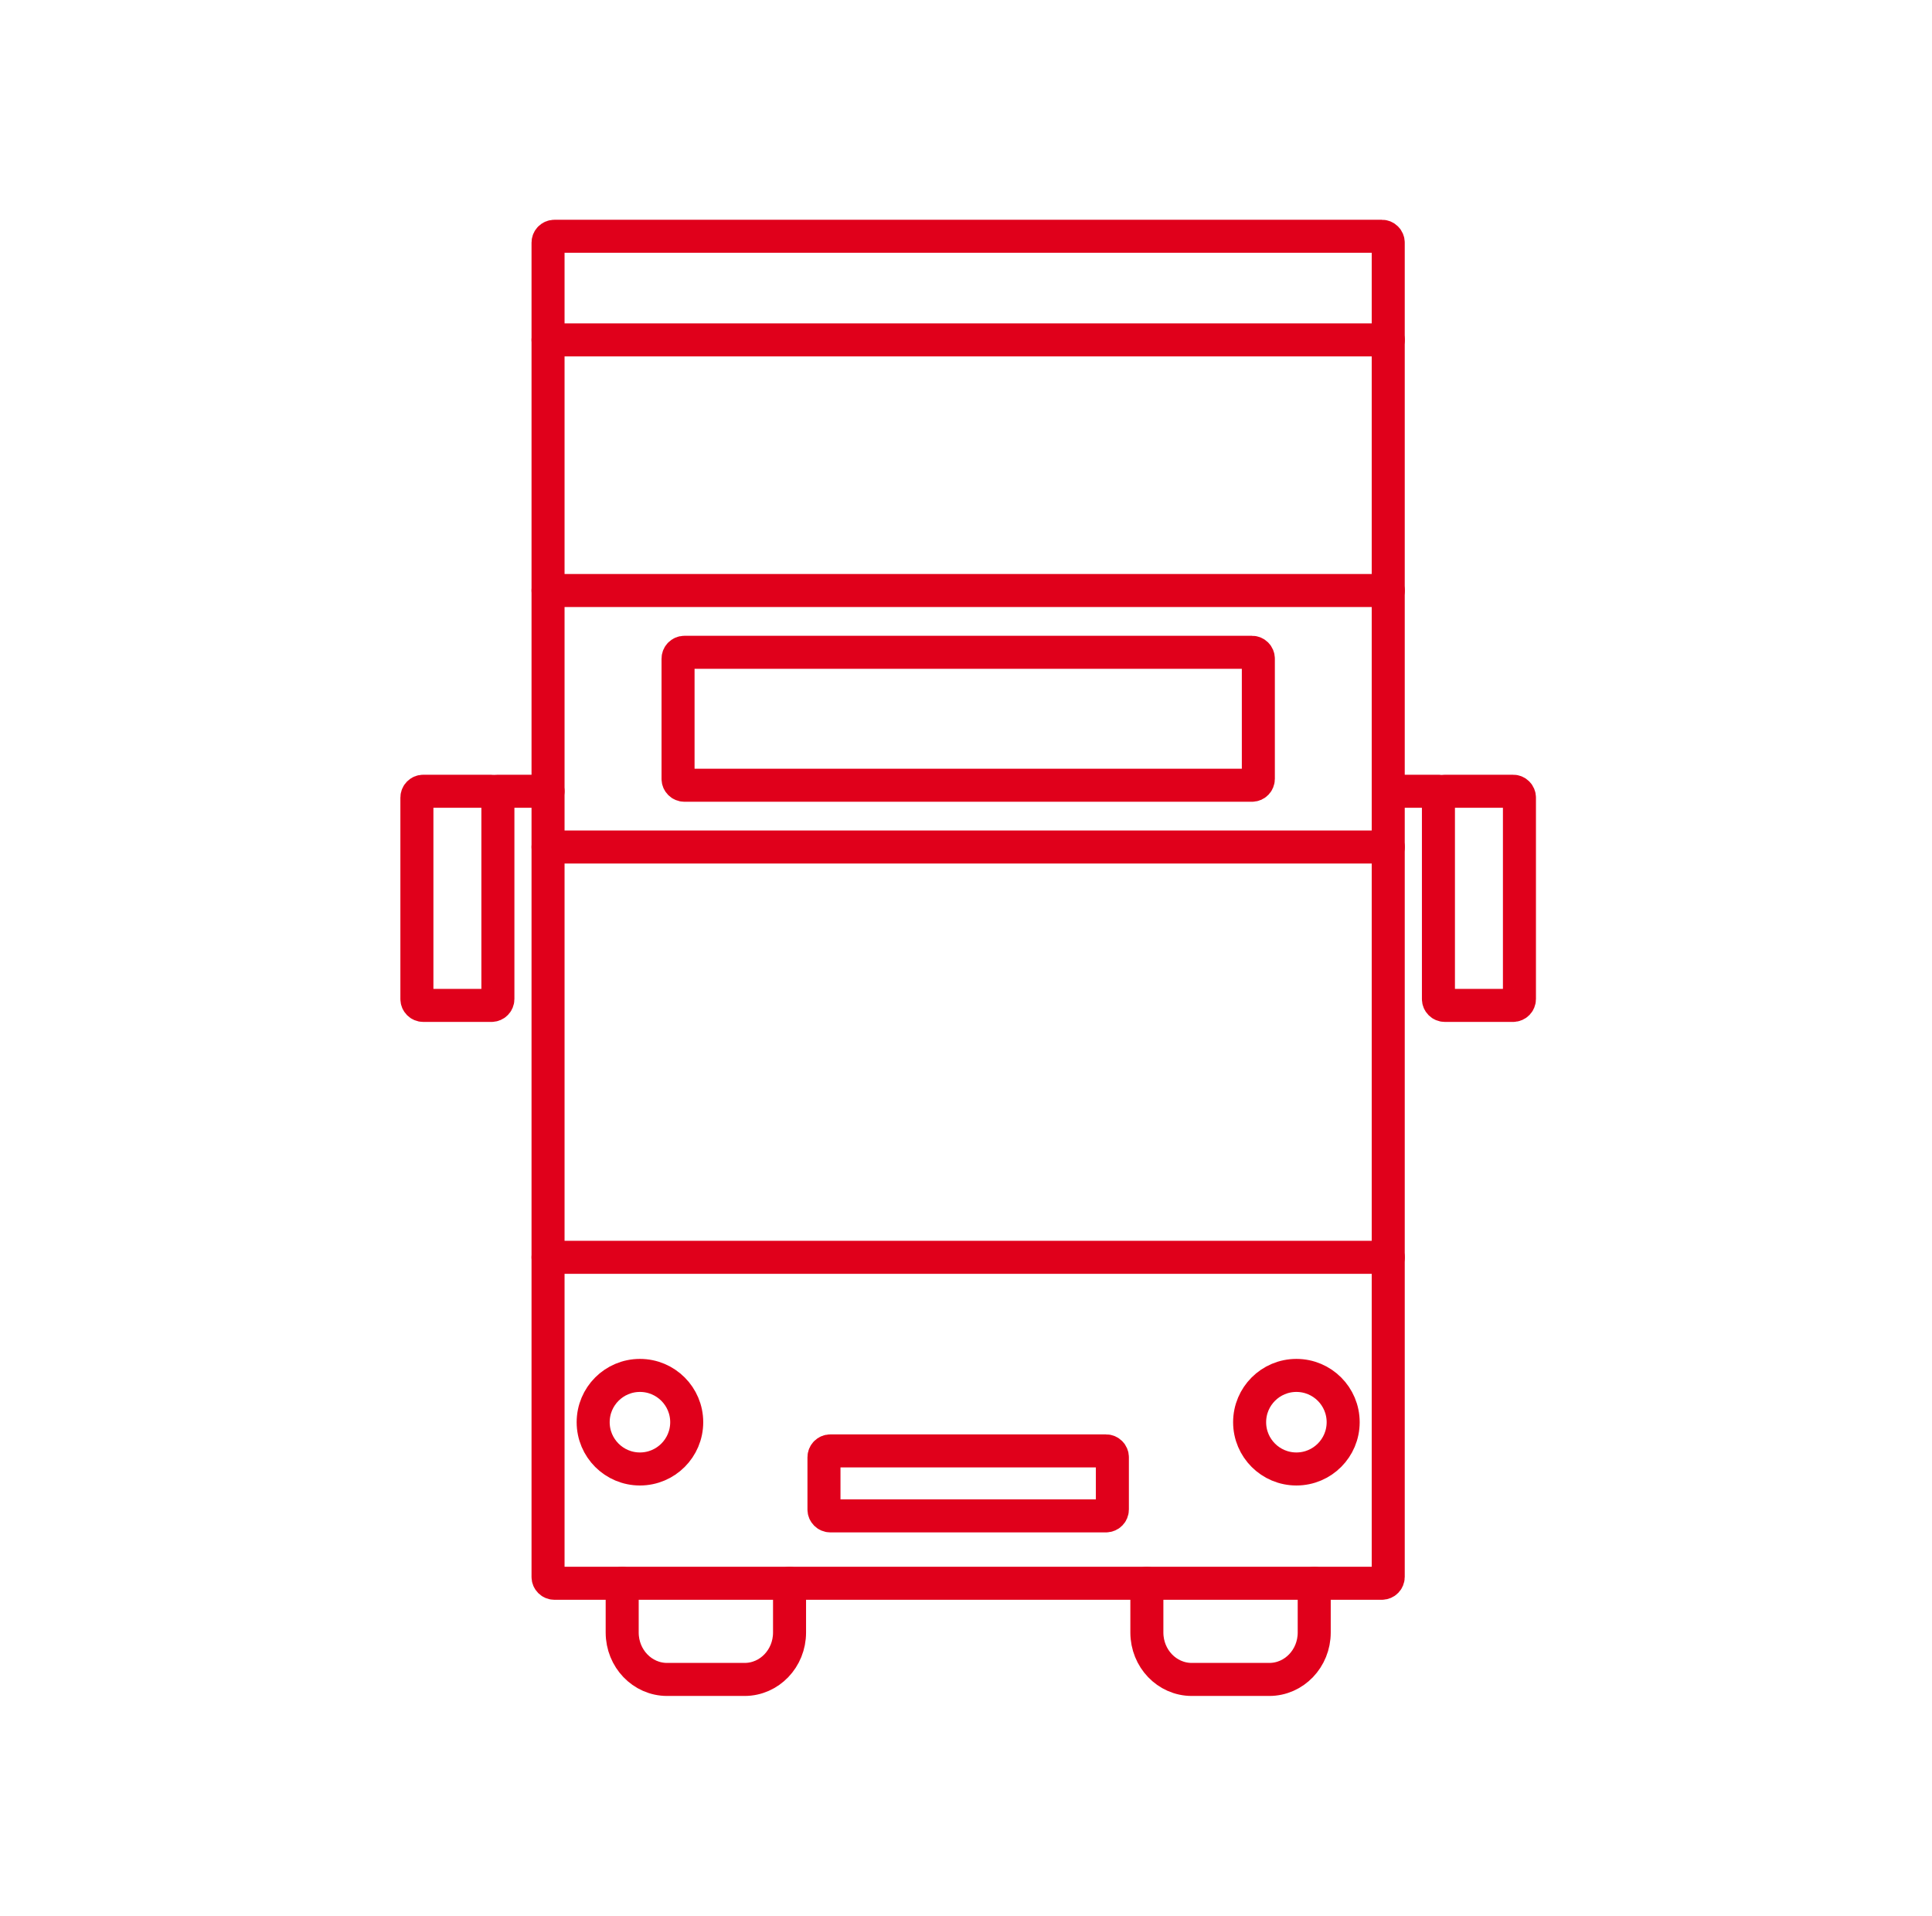
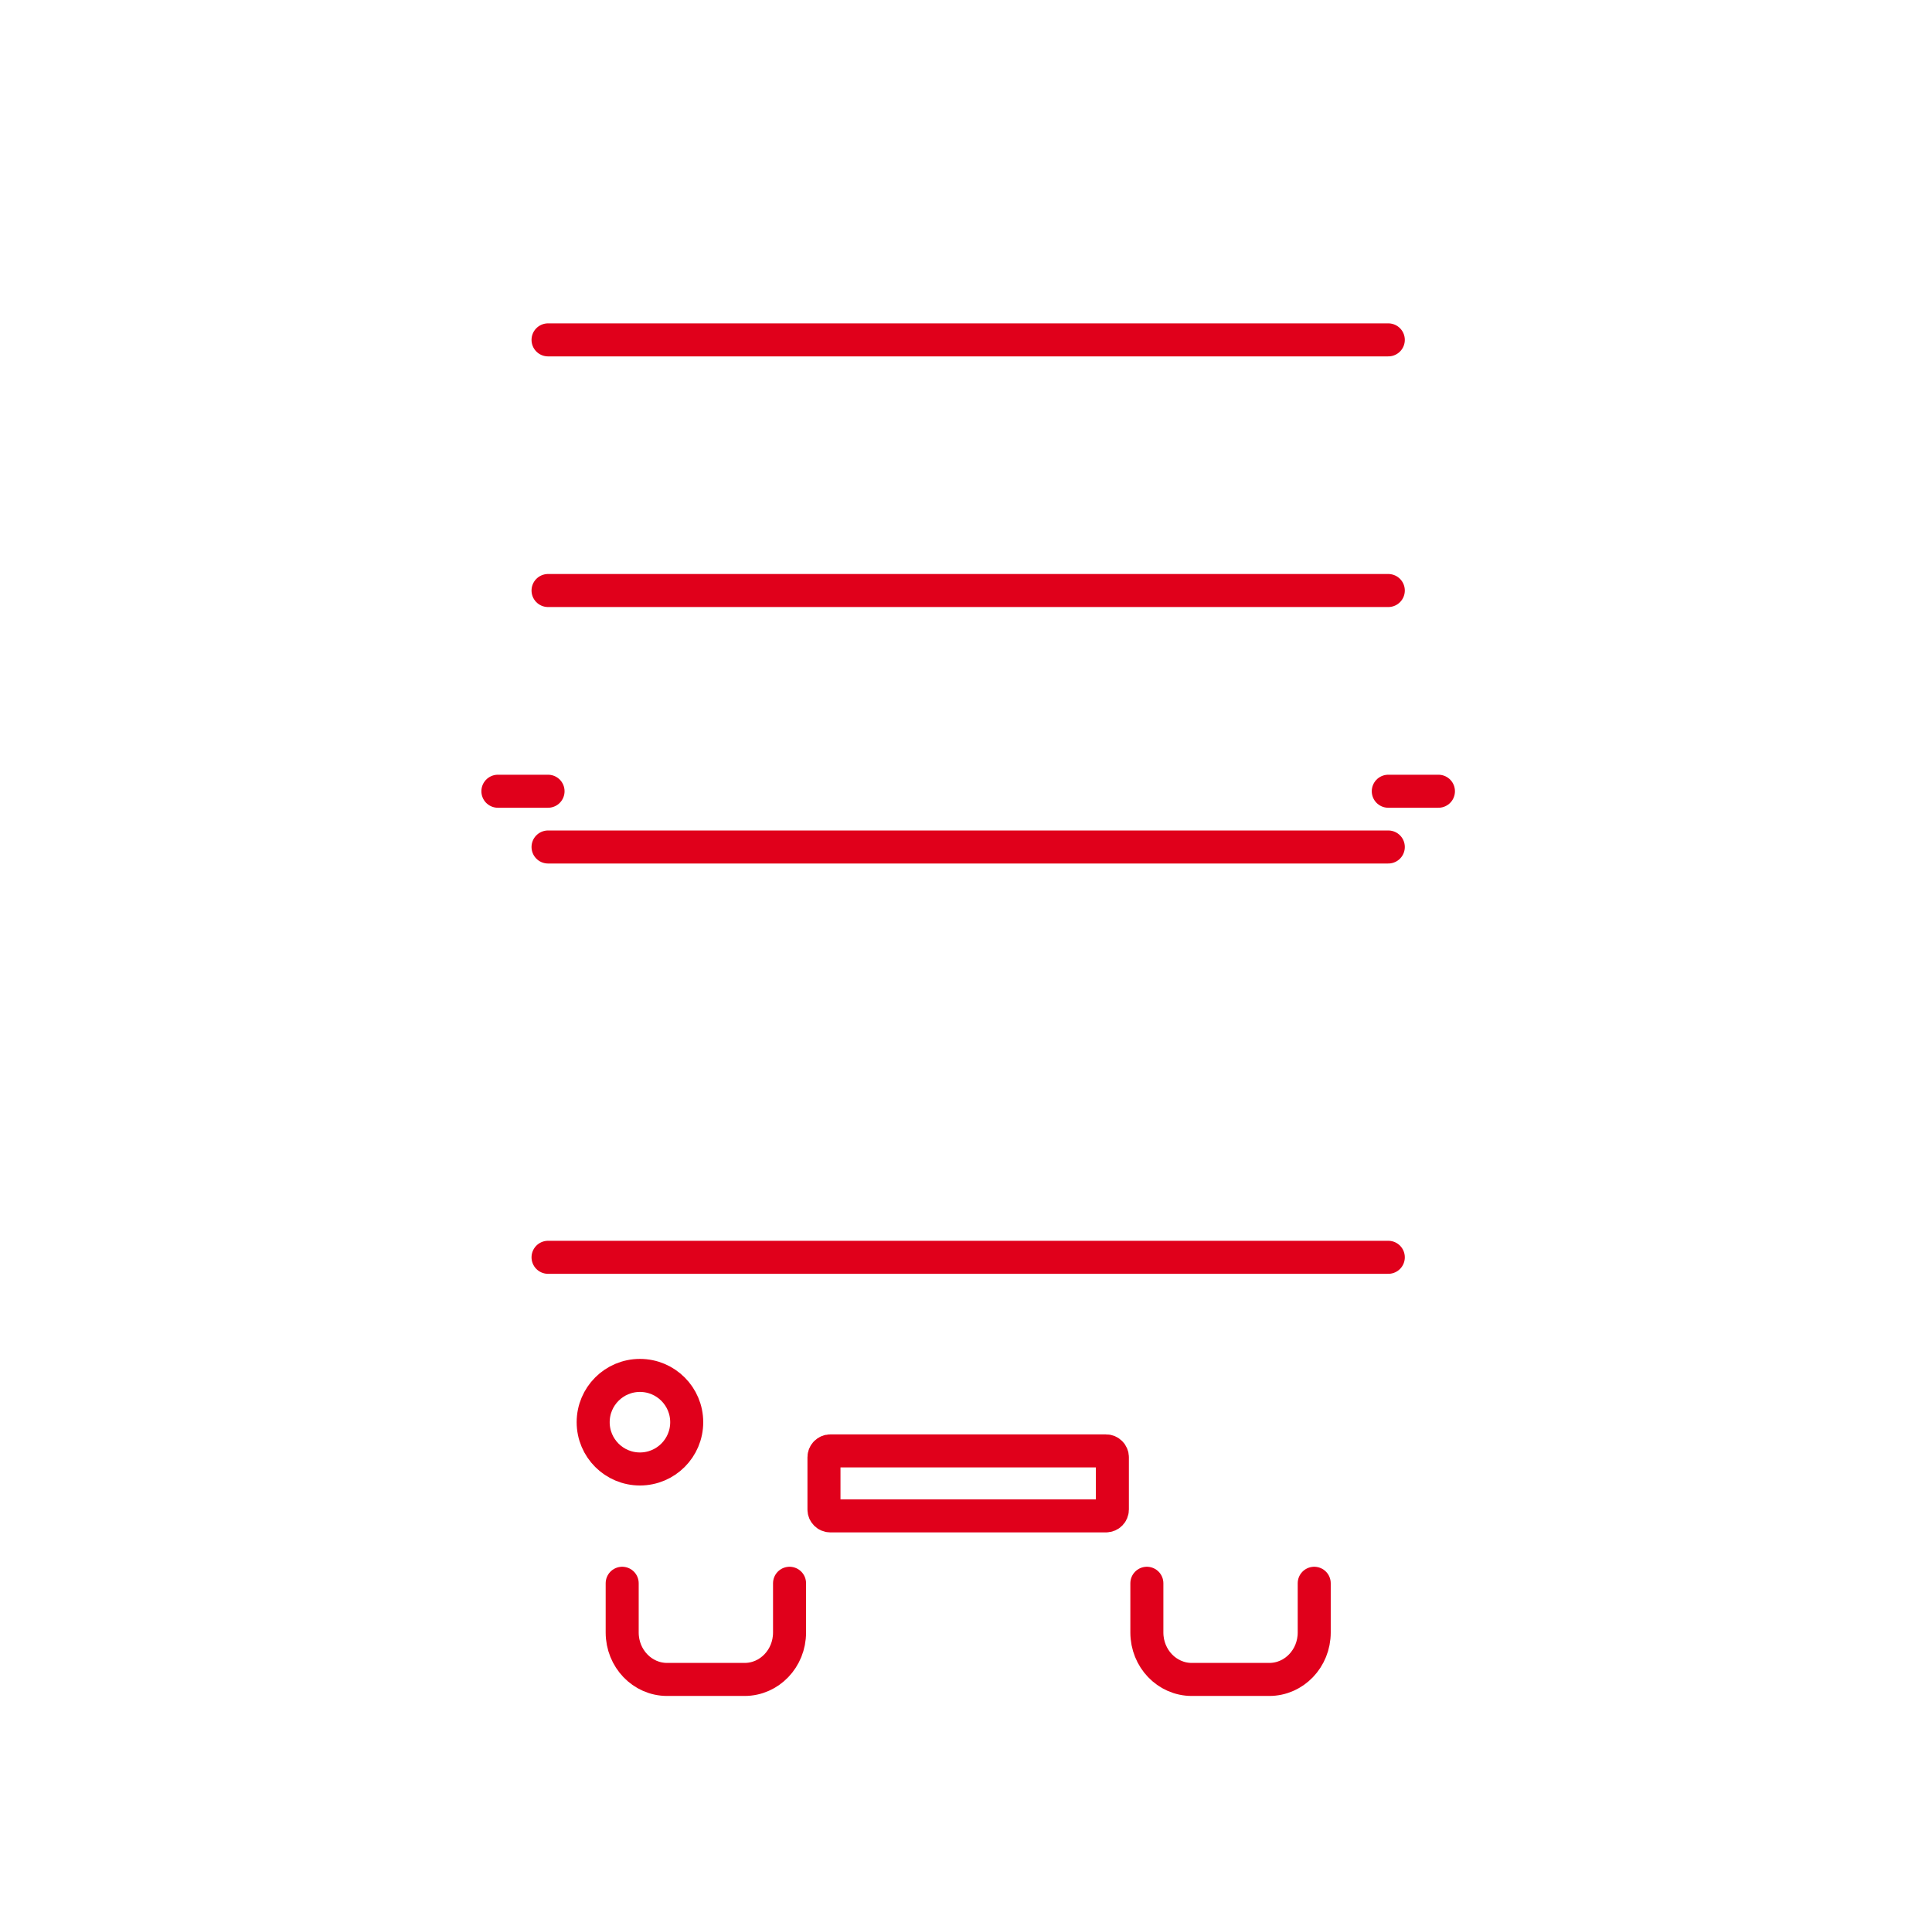
<svg xmlns="http://www.w3.org/2000/svg" width="117" height="116" viewBox="0 0 117 116" fill="none">
  <path d="M47.814 95.87V98.853C47.814 100.421 46.596 101.693 45.093 101.693H40.399C38.897 101.693 37.679 100.421 37.679 98.853V95.87" stroke="#E0001B" stroke-width="2" stroke-linecap="round" stroke-linejoin="round" />
  <path d="M79.588 95.87V98.853C79.588 100.421 78.37 101.693 76.867 101.693H72.173C70.67 101.693 69.453 100.421 69.453 98.853V95.87" stroke="#E0001B" stroke-width="2" stroke-linecap="round" stroke-linejoin="round" />
-   <path d="M29.767 47.911H25.632C25.419 47.911 25.247 48.084 25.247 48.297V60.493C25.247 60.706 25.419 60.879 25.632 60.879H29.767C29.98 60.879 30.152 60.706 30.152 60.493V48.297C30.152 48.084 29.98 47.911 29.767 47.911Z" stroke="#E0001B" stroke-width="2" stroke-linecap="round" stroke-linejoin="round" />
  <path d="M30.152 47.911H33.189" stroke="#E0001B" stroke-width="2" stroke-linecap="round" stroke-linejoin="round" />
-   <path d="M91.631 47.911H87.496C87.283 47.911 87.11 48.084 87.11 48.297V60.493C87.11 60.706 87.283 60.879 87.496 60.879H91.631C91.844 60.879 92.016 60.706 92.016 60.493V48.297C92.016 48.084 91.844 47.911 91.631 47.911Z" stroke="#E0001B" stroke-width="2" stroke-linecap="round" stroke-linejoin="round" />
  <path d="M87.11 47.911H84.073" stroke="#E0001B" stroke-width="2" stroke-linecap="round" stroke-linejoin="round" />
-   <path d="M83.684 14.307H33.575C33.362 14.307 33.189 14.479 33.189 14.692V95.485C33.189 95.698 33.362 95.87 33.575 95.87H83.684C83.897 95.87 84.07 95.698 84.07 95.485V14.692C84.07 14.479 83.897 14.307 83.684 14.307Z" stroke="#E0001B" stroke-width="2" stroke-linecap="round" stroke-linejoin="round" />
  <path d="M33.189 20.58H84.074" stroke="#E0001B" stroke-width="2" stroke-linecap="round" stroke-linejoin="round" />
  <path d="M33.189 35.757H84.074" stroke="#E0001B" stroke-width="2" stroke-linecap="round" stroke-linejoin="round" />
  <path d="M33.189 51.287H84.074" stroke="#E0001B" stroke-width="2" stroke-linecap="round" stroke-linejoin="round" />
  <path d="M33.189 76.132H84.074" stroke="#E0001B" stroke-width="2" stroke-linecap="round" stroke-linejoin="round" />
  <path d="M38.754 88.949C40.318 88.949 41.587 87.681 41.587 86.117C41.587 84.552 40.318 83.284 38.754 83.284C37.19 83.284 35.922 84.552 35.922 86.117C35.922 87.681 37.19 88.949 38.754 88.949Z" stroke="#E0001B" stroke-width="2" stroke-linecap="round" stroke-linejoin="round" />
-   <path d="M78.509 88.949C80.073 88.949 81.341 87.681 81.341 86.117C81.341 84.552 80.073 83.284 78.509 83.284C76.944 83.284 75.676 84.552 75.676 86.117C75.676 87.681 76.944 88.949 78.509 88.949Z" stroke="#E0001B" stroke-width="2" stroke-linecap="round" stroke-linejoin="round" />
  <path d="M66.979 87.855H50.284C50.072 87.855 49.899 88.027 49.899 88.24V91.404C49.899 91.617 50.072 91.789 50.284 91.789H66.979C67.191 91.789 67.364 91.617 67.364 91.404V88.24C67.364 88.027 67.191 87.855 66.979 87.855Z" stroke="#E0001B" stroke-width="2" stroke-linecap="round" stroke-linejoin="round" />
-   <path d="M75.819 39.498H41.448C41.235 39.498 41.062 39.671 41.062 39.883V47.163C41.062 47.376 41.235 47.548 41.448 47.548H75.819C76.032 47.548 76.204 47.376 76.204 47.163V39.883C76.204 39.671 76.032 39.498 75.819 39.498Z" stroke="#E0001B" stroke-width="2" stroke-linecap="round" stroke-linejoin="round" />
</svg>